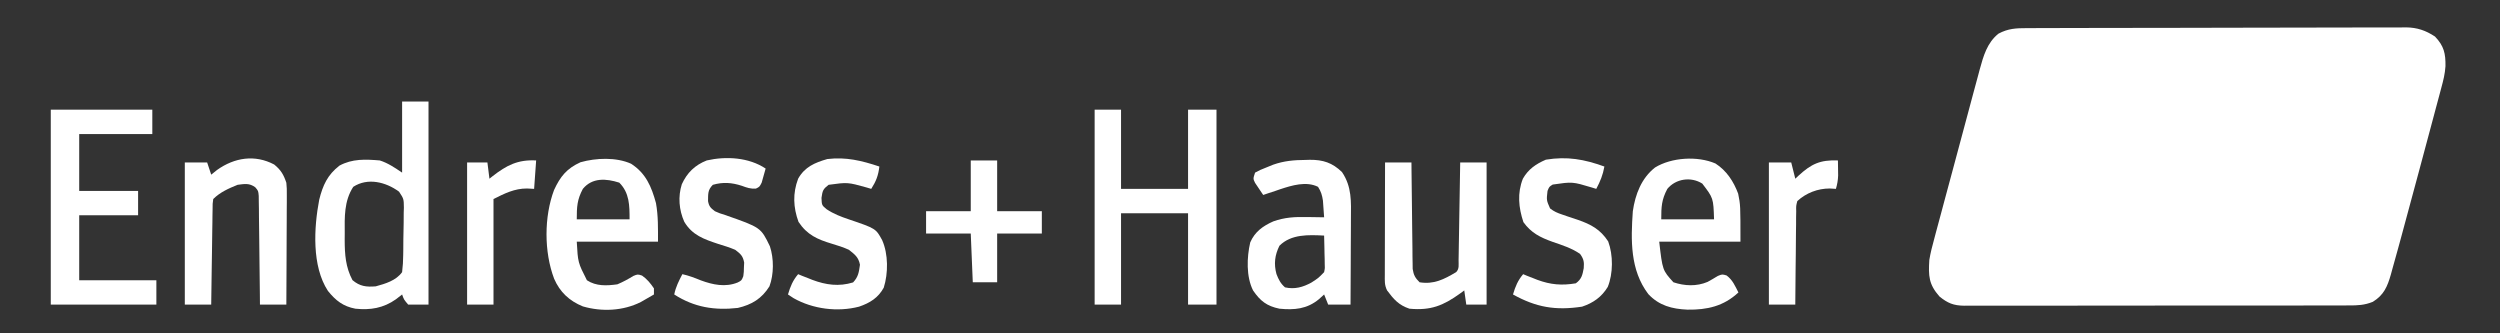
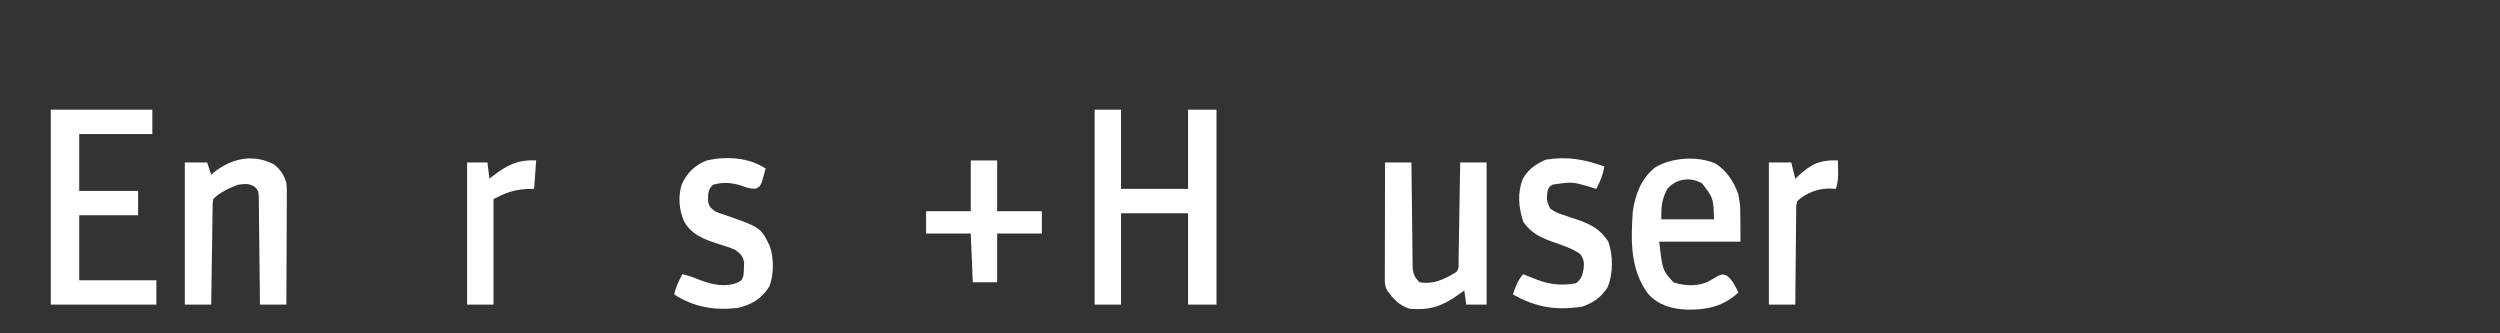
<svg xmlns="http://www.w3.org/2000/svg" version="1.1" width="1231" height="164">
  <rect width="100%" height="100%" fill="#333333" stroke="none" />
-   <path d="M0 0 C0.818 -0.004 1.635 -0.007 2.478 -0.011 C5.228 -0.022 7.977 -0.026 10.727 -0.03 C12.695 -0.036 14.663 -0.043 16.63 -0.05 C21.984 -0.067 27.337 -0.078 32.691 -0.086 C36.035 -0.091 39.38 -0.097 42.724 -0.103 C53.187 -0.123 63.65 -0.137 74.113 -0.145 C86.192 -0.155 98.271 -0.181 110.351 -0.222 C119.686 -0.252 129.021 -0.267 138.356 -0.27 C143.932 -0.272 149.508 -0.281 155.084 -0.306 C160.331 -0.33 165.578 -0.334 170.826 -0.324 C172.749 -0.323 174.673 -0.329 176.597 -0.343 C179.228 -0.361 181.858 -0.354 184.49 -0.341 C185.246 -0.352 186.003 -0.363 186.783 -0.374 C192.268 -0.308 196.466 1.127 201.062 4.147 C205.509 8.821 206.292 12.514 206.214 18.739 C205.981 22.435 205.136 25.847 204.154 29.407 C203.849 30.566 203.849 30.566 203.538 31.748 C202.868 34.281 202.182 36.81 201.496 39.339 C201.019 41.129 200.542 42.919 200.066 44.71 C199.067 48.465 198.06 52.218 197.047 55.969 C195.769 60.703 194.503 65.441 193.242 70.179 C190.425 80.759 187.572 91.328 184.68 101.888 C184.1 104.01 183.522 106.132 182.944 108.254 C182.01 111.669 181.058 115.079 180.097 118.487 C179.841 119.427 179.585 120.367 179.32 121.336 C177.621 127.24 175.897 131.403 170.452 134.753 C166.426 136.409 162.915 136.568 158.637 136.535 C157.803 136.54 156.969 136.546 156.109 136.551 C153.323 136.565 150.537 136.558 147.75 136.551 C145.749 136.557 143.748 136.564 141.747 136.572 C136.317 136.59 130.888 136.589 125.458 136.583 C120.925 136.58 116.392 136.586 111.859 136.592 C101.166 136.606 90.474 136.605 79.781 136.593 C68.749 136.582 57.716 136.596 46.684 136.623 C37.211 136.645 27.738 136.651 18.266 136.646 C12.608 136.642 6.951 136.645 1.293 136.662 C-4.026 136.677 -9.344 136.673 -14.663 136.654 C-16.615 136.651 -18.567 136.654 -20.519 136.664 C-23.183 136.678 -25.847 136.666 -28.512 136.648 C-29.284 136.658 -30.056 136.668 -30.852 136.677 C-36.03 136.607 -38.942 135.402 -42.938 132.147 C-48.257 126.109 -48.413 122.02 -47.938 114.147 C-47.361 110.613 -46.475 107.204 -45.523 103.754 C-45.266 102.78 -45.009 101.806 -44.744 100.803 C-43.9 97.618 -43.037 94.439 -42.172 91.26 C-41.575 89.031 -40.98 86.802 -40.385 84.572 C-39.139 79.914 -37.884 75.258 -36.622 70.605 C-35.008 64.654 -33.414 58.698 -31.827 52.741 C-30.6 48.141 -29.365 43.544 -28.126 38.948 C-27.535 36.753 -26.947 34.558 -26.361 32.362 C-25.539 29.289 -24.706 26.221 -23.87 23.152 C-23.632 22.254 -23.394 21.356 -23.149 20.43 C-21.29 13.681 -19.487 7.176 -13.875 2.71 C-9.131 0.186 -5.252 -0.001 0 0 Z " fill="#FFFFFF" transform="translate(997.938,13.853)" />
  <path d="M0 0 C4.29 0 8.58 0 13 0 C13 12.87 13 25.74 13 39 C23.89 39 34.78 39 46 39 C46 26.13 46 13.26 46 0 C50.62 0 55.24 0 60 0 C60 31.68 60 63.36 60 96 C55.38 96 50.76 96 46 96 C46 81.15 46 66.3 46 51 C35.11 51 24.22 51 13 51 C13 65.85 13 80.7 13 96 C8.71 96 4.42 96 0 96 C0 64.32 0 32.64 0 0 Z " fill="#FFFFFF" transform="translate(539,54)" />
-   <path d="M0 0 C4.29 0 8.58 0 13 0 C13 33 13 66 13 100 C9.7 100 6.4 100 3 100 C0.875 97.5 0.875 97.5 0 95 C-1.011 95.784 -2.021 96.567 -3.062 97.375 C-9.196 101.714 -15.631 102.776 -23 102 C-29.05 100.866 -32.702 97.995 -36.527 93.246 C-44.51 81.071 -43.446 62.088 -40.812 48.312 C-39.03 41.174 -36.717 36.119 -30.875 31.562 C-24.535 28.117 -18.066 28.414 -11 29 C-6.862 30.315 -3.602 32.598 0 35 C0 23.45 0 11.9 0 0 Z M-24.062 42 C-28.622 49.059 -28.31 56.869 -28.25 65 C-28.258 66.042 -28.265 67.083 -28.273 68.156 C-28.255 75.279 -27.842 81.537 -24.438 87.938 C-20.828 90.992 -17.659 91.383 -13 91 C-8.222 89.695 -2.978 88.156 0 84 C0.347 81.118 0.516 78.457 0.539 75.57 C0.551 74.743 0.564 73.916 0.577 73.063 C0.596 71.313 0.607 69.563 0.611 67.813 C0.625 65.14 0.692 62.472 0.762 59.801 C0.774 58.099 0.783 56.397 0.789 54.695 C0.816 53.899 0.842 53.103 0.87 52.283 C0.818 47.924 0.818 47.924 -1.506 44.385 C-8.011 39.597 -16.954 37.357 -24.062 42 Z " fill="#FFFFFF" transform="translate(198,50)" />
  <path d="M0 0 C16.5 0 33 0 50 0 C50 3.96 50 7.92 50 12 C38.12 12 26.24 12 14 12 C14 21.24 14 30.48 14 40 C23.57 40 33.14 40 43 40 C43 43.96 43 47.92 43 52 C33.43 52 23.86 52 14 52 C14 62.56 14 73.12 14 84 C26.54 84 39.08 84 52 84 C52 87.96 52 91.92 52 96 C34.84 96 17.68 96 0 96 C0 64.32 0 32.64 0 0 Z " fill="#FFFFFF" transform="translate(25,54)" />
-   <path d="M0 0 C7.274 4.693 10.039 11.259 12.25 19.375 C13.392 25.749 13.25 31.87 13.25 38.375 C0.05 38.375 -13.15 38.375 -26.75 38.375 C-26.182 48.643 -26.182 48.643 -21.75 57.375 C-17.171 60.369 -12.01 60.105 -6.75 59.375 C-3.979 58.196 -1.496 56.864 1.059 55.273 C3.25 54.375 3.25 54.375 5.395 55.074 C7.92 56.844 9.517 58.837 11.25 61.375 C11.25 62.365 11.25 63.355 11.25 64.375 C9.879 65.173 8.503 65.963 7.125 66.75 C6.359 67.191 5.594 67.632 4.805 68.086 C-3.902 72.479 -14.374 72.977 -23.75 70.25 C-30.387 67.563 -35.074 63.19 -37.905 56.602 C-42.895 43.45 -42.877 26.062 -37.934 12.941 C-34.873 6.305 -31.713 2.348 -24.898 -0.742 C-17.256 -2.885 -7.324 -3.3 0 0 Z M-23.75 12.375 C-26.581 17.68 -26.75 21.122 -26.75 27.375 C-18.17 27.375 -9.59 27.375 -0.75 27.375 C-0.75 20.562 -0.78 14.345 -5.812 9.312 C-12.297 7.243 -19.115 6.757 -23.75 12.375 Z " fill="#FFFFFF" transform="translate(310.75,80.625)" />
-   <path d="M0 0 C1.023 -0.031 1.023 -0.031 2.066 -0.062 C8.539 -0.112 13.192 1.36 17.938 6 C22.825 13.262 22.395 20.475 22.32 28.965 C22.317 30.176 22.315 31.387 22.312 32.634 C22.301 36.485 22.275 40.336 22.25 44.188 C22.24 46.805 22.231 49.423 22.223 52.041 C22.201 58.444 22.166 64.847 22.125 71.25 C18.495 71.25 14.865 71.25 11.125 71.25 C10.465 69.6 9.805 67.95 9.125 66.25 C7.826 67.426 7.826 67.426 6.5 68.625 C0.643 73.433 -5.521 73.966 -12.875 73.25 C-19.099 71.962 -22.329 69.465 -25.875 64.25 C-29.292 57.452 -28.962 47.914 -27.258 40.602 C-24.995 35.374 -21.002 32.504 -15.875 30.25 C-10.25 28.255 -5.317 28.002 0.562 28.125 C1.803 28.139 1.803 28.139 3.068 28.152 C5.087 28.176 7.106 28.212 9.125 28.25 C9.01 26.499 8.883 24.749 8.75 23 C8.646 21.538 8.646 21.538 8.539 20.047 C8.136 17.324 7.597 15.559 6.125 13.25 C0.317 10.346 -6.756 12.537 -12.566 14.449 C-13.709 14.846 -13.709 14.846 -14.875 15.25 C-16.071 15.642 -17.267 16.034 -18.5 16.438 C-19.284 16.706 -20.067 16.974 -20.875 17.25 C-21.742 15.988 -22.593 14.715 -23.438 13.438 C-24.151 12.376 -24.151 12.376 -24.879 11.293 C-25.875 9.25 -25.875 9.25 -24.875 6.25 C-22.328 4.898 -22.328 4.898 -19.125 3.625 C-18.078 3.2 -17.032 2.774 -15.953 2.336 C-10.607 0.45 -5.644 0.042 0 0 Z M-12.875 42.25 C-15.159 46.819 -15.707 51.208 -14.344 56.191 C-13.324 58.846 -12.298 60.887 -10.125 62.75 C-5.368 63.807 -1.303 62.671 2.875 60.375 C6.337 58.14 6.337 58.14 9.125 55.25 C9.536 53.226 9.536 53.226 9.418 51.02 C9.408 50.217 9.399 49.415 9.389 48.588 C9.364 47.755 9.338 46.921 9.312 46.062 C9.299 45.218 9.285 44.373 9.271 43.502 C9.236 41.418 9.182 39.334 9.125 37.25 C1.465 36.863 -7.078 36.453 -12.875 42.25 Z " fill="#FFFFFF" transform="translate(642.875,78.75)" />
  <path d="M0 0 C5.476 3.511 8.955 8.853 11.188 14.875 C12.312 20.5 12.312 20.5 12.312 38.5 C-0.887 38.5 -14.088 38.5 -27.688 38.5 C-26.071 52.556 -26.071 52.556 -20.688 58.5 C-15.181 60.336 -9.281 60.598 -3.883 58.312 C-2.189 57.388 -0.517 56.419 1.121 55.398 C3.312 54.5 3.312 54.5 5.457 55.125 C8.493 57.375 9.586 60.171 11.312 63.5 C4.045 70.283 -4.07 72.109 -13.78 71.97 C-21.414 71.632 -27.736 69.982 -33.062 64.312 C-42.067 52.426 -41.676 37.754 -40.688 23.5 C-39.479 15.176 -36.448 7.238 -29.742 1.973 C-21.576 -3.024 -8.85 -3.802 0 0 Z M-23.688 12.5 C-26.518 17.805 -26.688 21.247 -26.688 27.5 C-18.108 27.5 -9.527 27.5 -0.688 27.5 C-1.024 17.05 -1.024 17.05 -6.484 9.902 C-12.045 6.363 -19.549 7.484 -23.688 12.5 Z " fill="#FFFFFF" transform="translate(844.688,80.5)" />
  <path d="M0 0 C4.29 0 8.58 0 13 0 C13.015 1.645 13.029 3.29 13.044 4.985 C13.102 11.083 13.179 17.181 13.262 23.279 C13.296 25.919 13.324 28.559 13.346 31.2 C13.38 34.993 13.432 38.785 13.488 42.578 C13.495 43.761 13.501 44.943 13.508 46.161 C13.537 47.812 13.537 47.812 13.568 49.497 C13.579 50.465 13.59 51.433 13.601 52.431 C14.071 55.459 14.838 56.844 17 59 C24.071 60.116 28.978 57.58 35 54 C36.666 52.334 36.167 50.312 36.205 48.021 C36.225 46.96 36.245 45.899 36.266 44.806 C36.282 43.652 36.299 42.498 36.316 41.309 C36.337 40.134 36.358 38.959 36.379 37.748 C36.445 33.978 36.504 30.208 36.562 26.438 C36.606 23.889 36.649 21.34 36.693 18.791 C36.801 12.527 36.902 6.264 37 0 C41.29 0 45.58 0 50 0 C50 23.1 50 46.2 50 70 C46.7 70 43.4 70 40 70 C39.505 66.535 39.505 66.535 39 63 C38.348 63.482 37.695 63.964 37.023 64.461 C28.622 70.533 22.456 72.983 12 72 C6.705 70.235 4.243 67.355 1 63 C-0.351 60.297 -0.12 58.199 -0.114 55.173 C-0.113 53.342 -0.113 53.342 -0.113 51.473 C-0.108 50.136 -0.103 48.798 -0.098 47.461 C-0.096 46.096 -0.094 44.731 -0.093 43.367 C-0.09 39.773 -0.08 36.179 -0.069 32.585 C-0.058 28.919 -0.054 25.252 -0.049 21.586 C-0.038 14.391 -0.021 7.195 0 0 Z " fill="#FFFFFF" transform="translate(682,80)" />
  <path d="M0 0 C3.295 2.672 4.678 5.003 6 9 C6.241 11.879 6.241 11.879 6.227 15.075 C6.227 16.276 6.227 17.477 6.227 18.714 C6.216 20.001 6.206 21.288 6.195 22.613 C6.192 23.951 6.189 25.289 6.187 26.627 C6.179 30.137 6.159 33.647 6.137 37.157 C6.117 40.743 6.108 44.33 6.098 47.916 C6.076 54.944 6.041 61.972 6 69 C1.71 69 -2.58 69 -7 69 C-7.015 67.319 -7.029 65.639 -7.044 63.907 C-7.096 58.355 -7.161 52.803 -7.236 47.251 C-7.28 43.885 -7.32 40.519 -7.346 37.152 C-7.38 33.282 -7.432 29.413 -7.488 25.543 C-7.495 24.334 -7.501 23.124 -7.508 21.878 C-7.527 20.757 -7.547 19.636 -7.568 18.481 C-7.584 16.999 -7.584 16.999 -7.601 15.487 C-7.81 12.967 -7.81 12.967 -9.336 11.189 C-12.281 9.085 -14.47 9.552 -18 10 C-22.385 11.772 -26.633 13.633 -30 17 C-30.331 19.303 -30.331 19.303 -30.319 22 C-30.339 23.041 -30.359 24.082 -30.379 25.155 C-30.396 26.845 -30.396 26.845 -30.414 28.57 C-30.433 29.722 -30.453 30.873 -30.473 32.059 C-30.533 35.748 -30.579 39.436 -30.625 43.125 C-30.663 45.621 -30.702 48.117 -30.742 50.613 C-30.838 56.742 -30.922 62.871 -31 69 C-35.29 69 -39.58 69 -44 69 C-44 45.9 -44 22.8 -44 -1 C-40.37 -1 -36.74 -1 -33 -1 C-32.34 0.98 -31.68 2.96 -31 5 C-30.051 4.237 -29.102 3.474 -28.125 2.688 C-19.507 -3.453 -9.477 -5.007 0 0 Z " fill="#FFFFFF" transform="translate(135,81)" />
  <path d="M0 0 C-0.396 1.485 -0.818 2.963 -1.25 4.438 C-1.482 5.261 -1.714 6.085 -1.953 6.934 C-3 9 -3 9 -4.816 9.879 C-7.472 10.026 -9.2 9.429 -11.688 8.5 C-16.638 6.894 -20.954 6.554 -26 8 C-28.593 10.593 -28.277 12.487 -28.363 16.027 C-27.883 18.634 -27.102 19.405 -25 21 C-22.618 22.046 -22.618 22.046 -19.938 22.875 C-2.372 29.017 -2.372 29.017 2.105 38.289 C4.081 44.277 4.092 52.045 1.875 58 C-1.891 64.026 -6.799 67.023 -13.688 68.625 C-25.17 69.925 -35.184 68.326 -45 62 C-44.294 58.331 -42.723 55.295 -41 52 C-37.797 52.708 -34.91 53.828 -31.875 55.062 C-25.969 57.237 -19.8 58.536 -13.777 56.102 C-11.839 55.115 -11.839 55.115 -11 53 C-10.727 50.927 -10.727 50.927 -10.688 48.625 C-10.65 47.854 -10.613 47.083 -10.574 46.289 C-11.188 42.989 -12.325 42.023 -15 40 C-17.71 38.835 -20.495 37.989 -23.312 37.125 C-30.295 34.804 -36.158 32.81 -40.066 26.195 C-42.662 20.398 -43.213 13.797 -41.273 7.727 C-38.688 2.071 -34.843 -1.698 -29 -4 C-19.467 -6.167 -8.304 -5.536 0 0 Z " fill="#FFFFFF" transform="translate(377,83)" />
  <path d="M0 0 C-0.722 4.117 -2.024 7.305 -4 11 C-4.701 10.783 -5.402 10.567 -6.125 10.344 C-15.715 7.469 -15.715 7.469 -25.438 8.875 C-27.159 9.931 -27.159 9.931 -28 12 C-28.53 16.596 -28.53 16.596 -26.749 20.62 C-24.79 22.166 -23.128 22.865 -20.762 23.648 C-19.941 23.932 -19.121 24.216 -18.275 24.508 C-16.563 25.082 -14.849 25.652 -13.135 26.219 C-6.611 28.483 -2.004 30.928 1.875 36.875 C4.367 43.594 4.336 52.726 1.656 59.293 C-1.399 64.287 -5.517 67.175 -11 69 C-24.023 70.972 -33.587 69.362 -45 63 C-43.844 59.088 -42.645 56.125 -40 53 C-39.361 53.268 -38.721 53.536 -38.062 53.812 C-37.052 54.204 -36.041 54.596 -35 55 C-34.334 55.264 -33.667 55.529 -32.98 55.801 C-26.46 58.21 -20.903 58.664 -14.062 57.5 C-11.216 55.43 -10.788 53.421 -10.168 50.027 C-9.913 46.945 -10.169 45.535 -12 43 C-16.132 40.172 -20.864 38.68 -25.562 37.062 C-31.524 34.937 -36.096 32.665 -39.875 27.375 C-42.257 20.228 -42.945 13.122 -40.141 6.008 C-37.466 1.3 -33.704 -1.265 -28.812 -3.375 C-18.348 -5.09 -9.929 -3.587 0 0 Z " fill="#FFFFFF" transform="translate(790,82)" />
-   <path d="M0 0 C-0.515 4.43 -1.622 7.257 -4 11 C-4.762 10.772 -5.524 10.544 -6.309 10.309 C-15.599 7.72 -15.599 7.72 -25 9 C-27.764 11.16 -27.97 11.797 -28.5 15.438 C-28.357 19.051 -28.357 19.051 -25.965 21.035 C-22.458 23.359 -19.026 24.66 -15.062 26 C-1.756 30.522 -1.756 30.522 1.375 36.25 C4.423 43.091 4.402 52.582 2.152 59.672 C-0.639 64.706 -4.646 67.159 -10 69 C-20.549 71.752 -32.775 70.191 -42.25 64.812 C-43.157 64.214 -44.065 63.616 -45 63 C-43.844 59.088 -42.645 56.125 -40 53 C-39.361 53.268 -38.721 53.536 -38.062 53.812 C-37.052 54.204 -36.041 54.596 -35 55 C-34.018 55.396 -34.018 55.396 -33.016 55.801 C-26.269 58.325 -19.917 59.199 -12.938 57.062 C-10.347 54.304 -10.072 52.024 -9.555 48.352 C-10.258 44.638 -12.077 43.322 -15 41 C-17.74 39.742 -20.552 38.862 -23.438 38 C-30.484 35.883 -35.606 33.633 -39.812 27.25 C-42.417 20.121 -42.711 13.163 -40 6 C-36.743 0.183 -31.821 -1.894 -25.625 -3.688 C-16.394 -4.786 -8.754 -2.918 0 0 Z " fill="#FFFFFF" transform="translate(433,82)" />
  <path d="M0 0 C4.29 0 8.58 0 13 0 C13 8.25 13 16.5 13 25 C20.26 25 27.52 25 35 25 C35 28.63 35 32.26 35 36 C27.74 36 20.48 36 13 36 C13 43.92 13 51.84 13 60 C9.04 60 5.08 60 1 60 C0.505 48.12 0.505 48.12 0 36 C-7.26 36 -14.52 36 -22 36 C-22 32.37 -22 28.74 -22 25 C-14.74 25 -7.48 25 0 25 C0 16.75 0 8.5 0 0 Z " fill="#FFFFFF" transform="translate(478,79)" />
  <path d="M0 0 C0.027 1.583 0.046 3.167 0.062 4.75 C0.074 5.632 0.086 6.513 0.098 7.422 C0.008 9.782 -0.331 11.745 -1 14 C-2.485 13.907 -2.485 13.907 -4 13.812 C-9.928 13.812 -15.623 15.991 -20 20 C-20.615 22.348 -20.615 22.348 -20.546 25.022 C-20.575 26.553 -20.575 26.553 -20.606 28.116 C-20.607 29.216 -20.608 30.316 -20.609 31.449 C-20.626 32.577 -20.642 33.705 -20.659 34.867 C-20.708 38.474 -20.729 42.08 -20.75 45.688 C-20.778 48.131 -20.808 50.574 -20.84 53.018 C-20.914 59.012 -20.963 65.006 -21 71 C-25.29 71 -29.58 71 -34 71 C-34 47.9 -34 24.8 -34 1 C-30.37 1 -26.74 1 -23 1 C-22.34 3.64 -21.68 6.28 -21 9 C-20.492 8.518 -19.984 8.036 -19.461 7.539 C-13.123 1.723 -8.777 -0.351 0 0 Z " fill="#FFFFFF" transform="translate(905,79)" />
-   <path d="M0 0 C-0.33 4.62 -0.66 9.24 -1 14 C-2.155 13.938 -3.31 13.876 -4.5 13.812 C-10.697 13.802 -15.547 16.274 -21 19 C-21 36.16 -21 53.32 -21 71 C-25.29 71 -29.58 71 -34 71 C-34 47.9 -34 24.8 -34 1 C-30.7 1 -27.4 1 -24 1 C-23.67 3.64 -23.34 6.28 -23 9 C-22.504 8.602 -22.007 8.203 -21.496 7.793 C-14.491 2.33 -8.962 -0.472 0 0 Z " fill="#FFFFFF" transform="translate(264,79)" />
+   <path d="M0 0 C-0.33 4.62 -0.66 9.24 -1 14 C-10.697 13.802 -15.547 16.274 -21 19 C-21 36.16 -21 53.32 -21 71 C-25.29 71 -29.58 71 -34 71 C-34 47.9 -34 24.8 -34 1 C-30.7 1 -27.4 1 -24 1 C-23.67 3.64 -23.34 6.28 -23 9 C-22.504 8.602 -22.007 8.203 -21.496 7.793 C-14.491 2.33 -8.962 -0.472 0 0 Z " fill="#FFFFFF" transform="translate(264,79)" />
</svg>